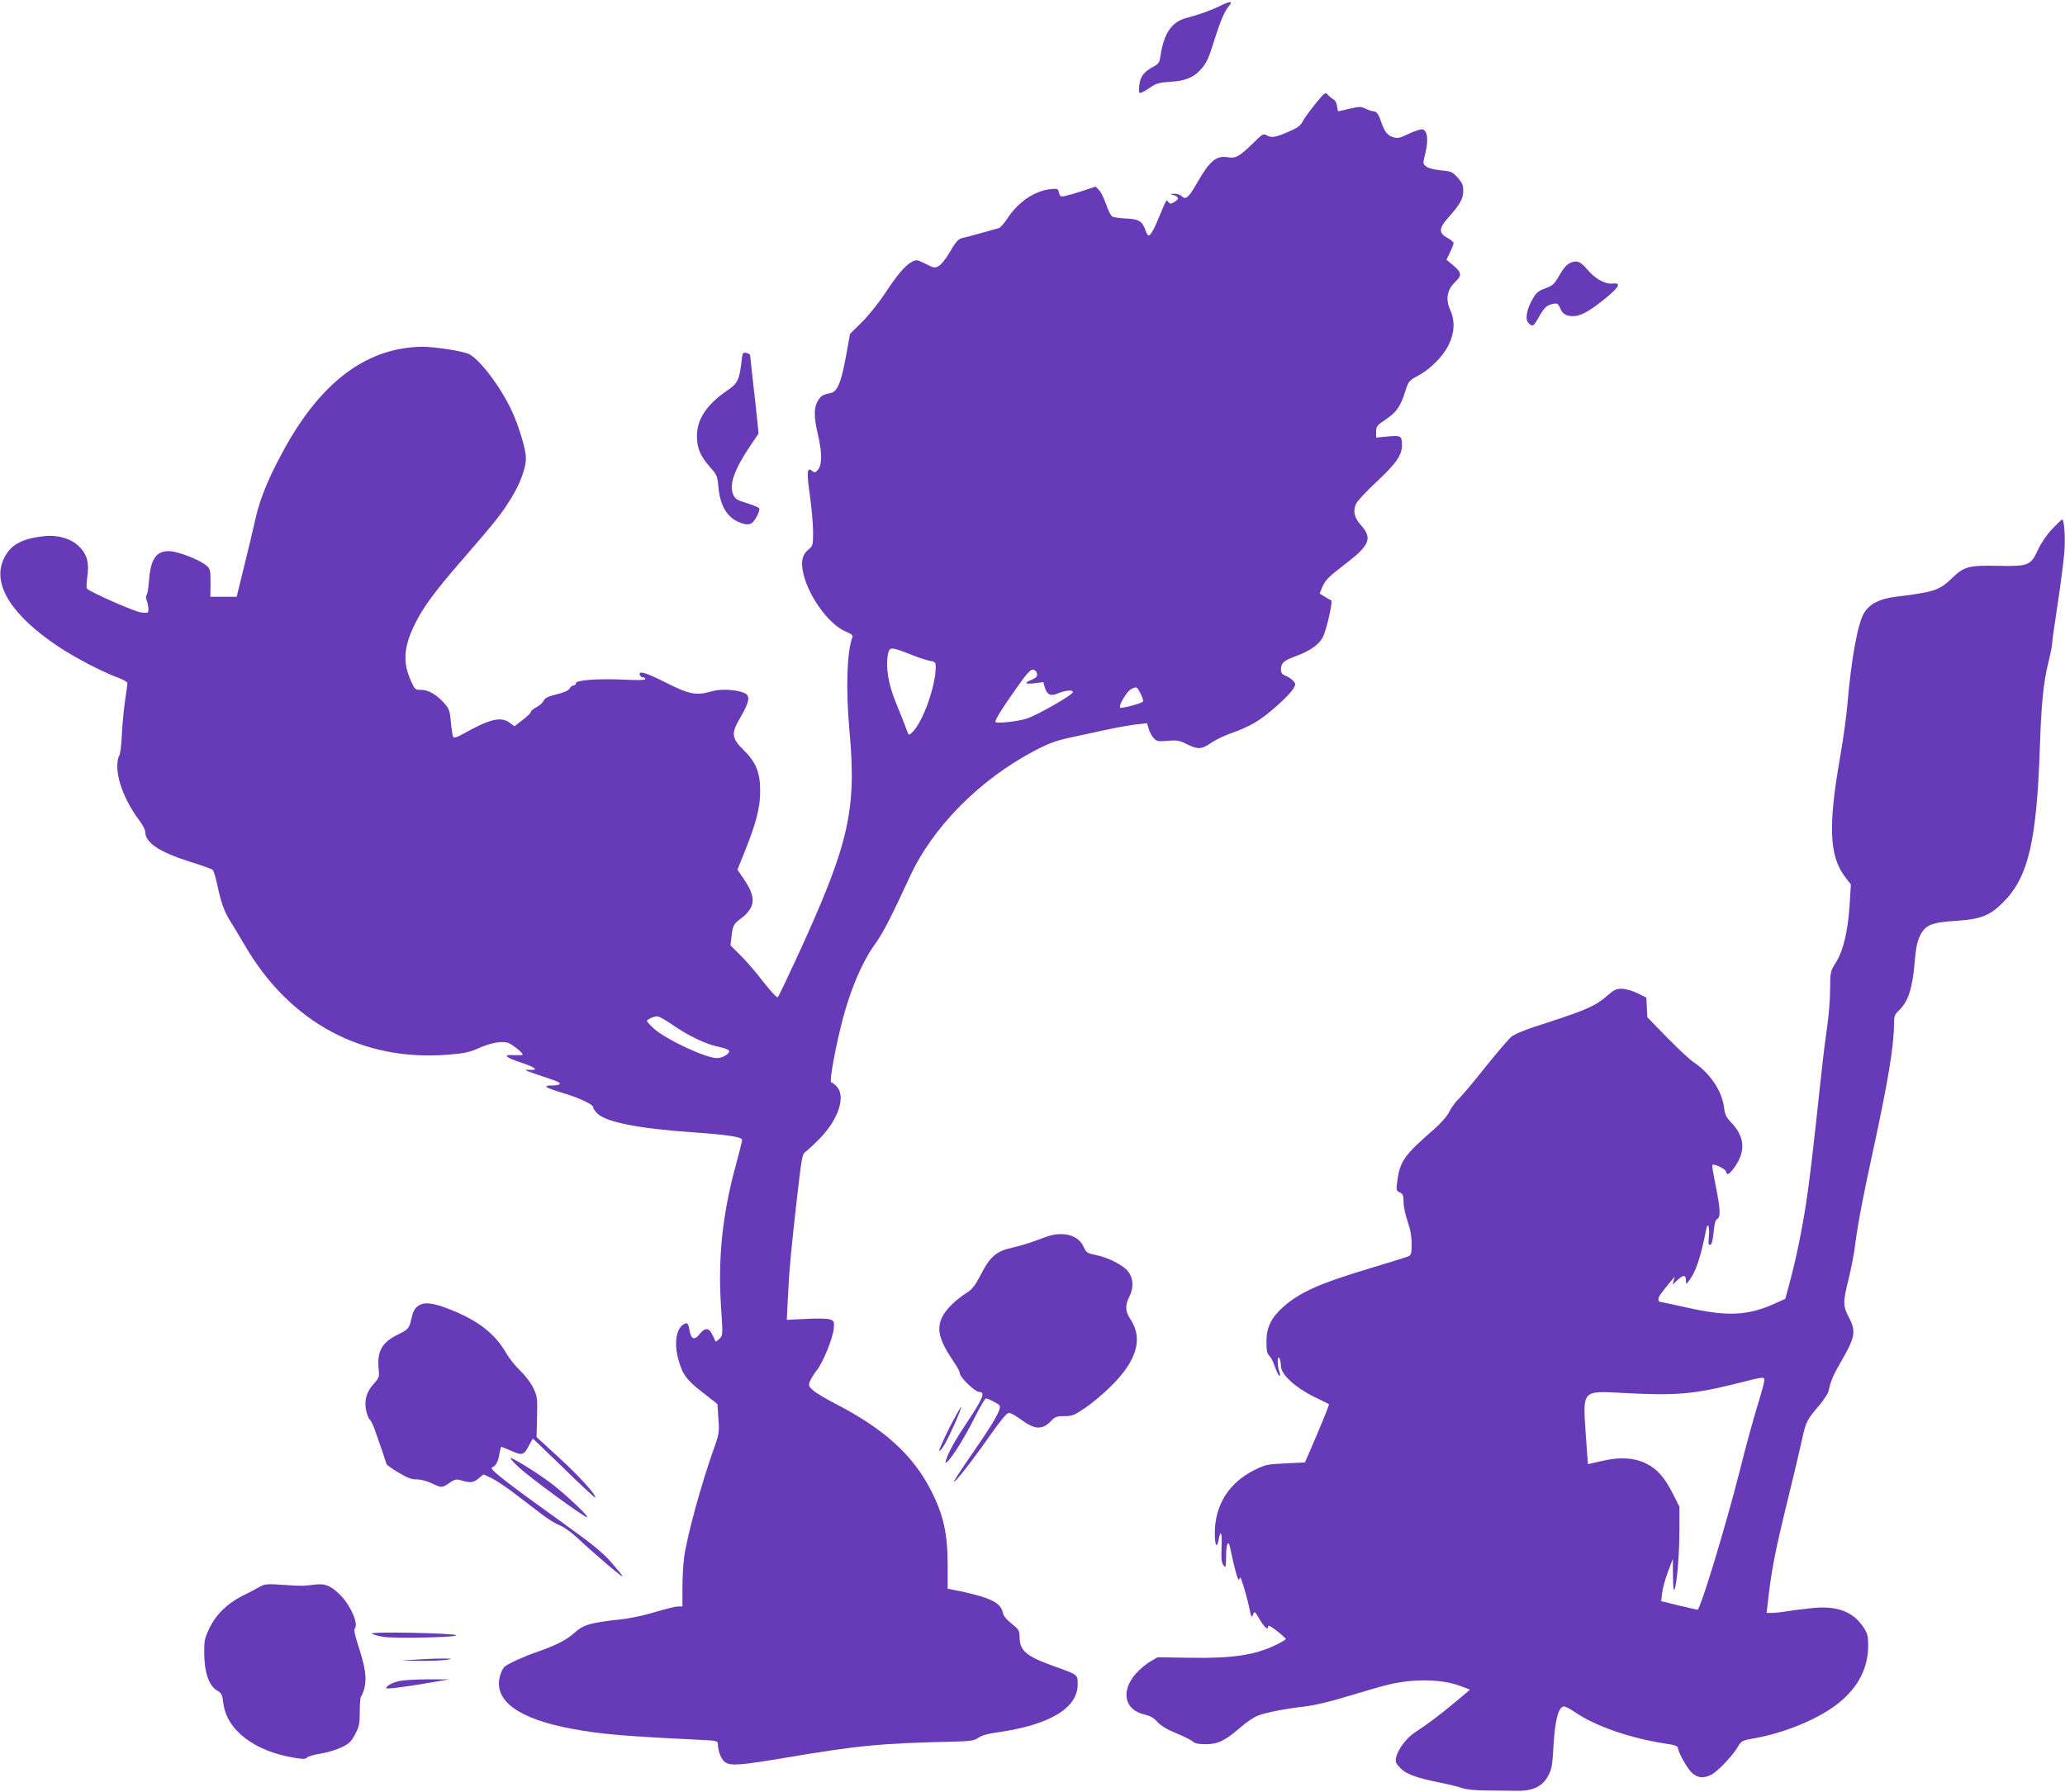
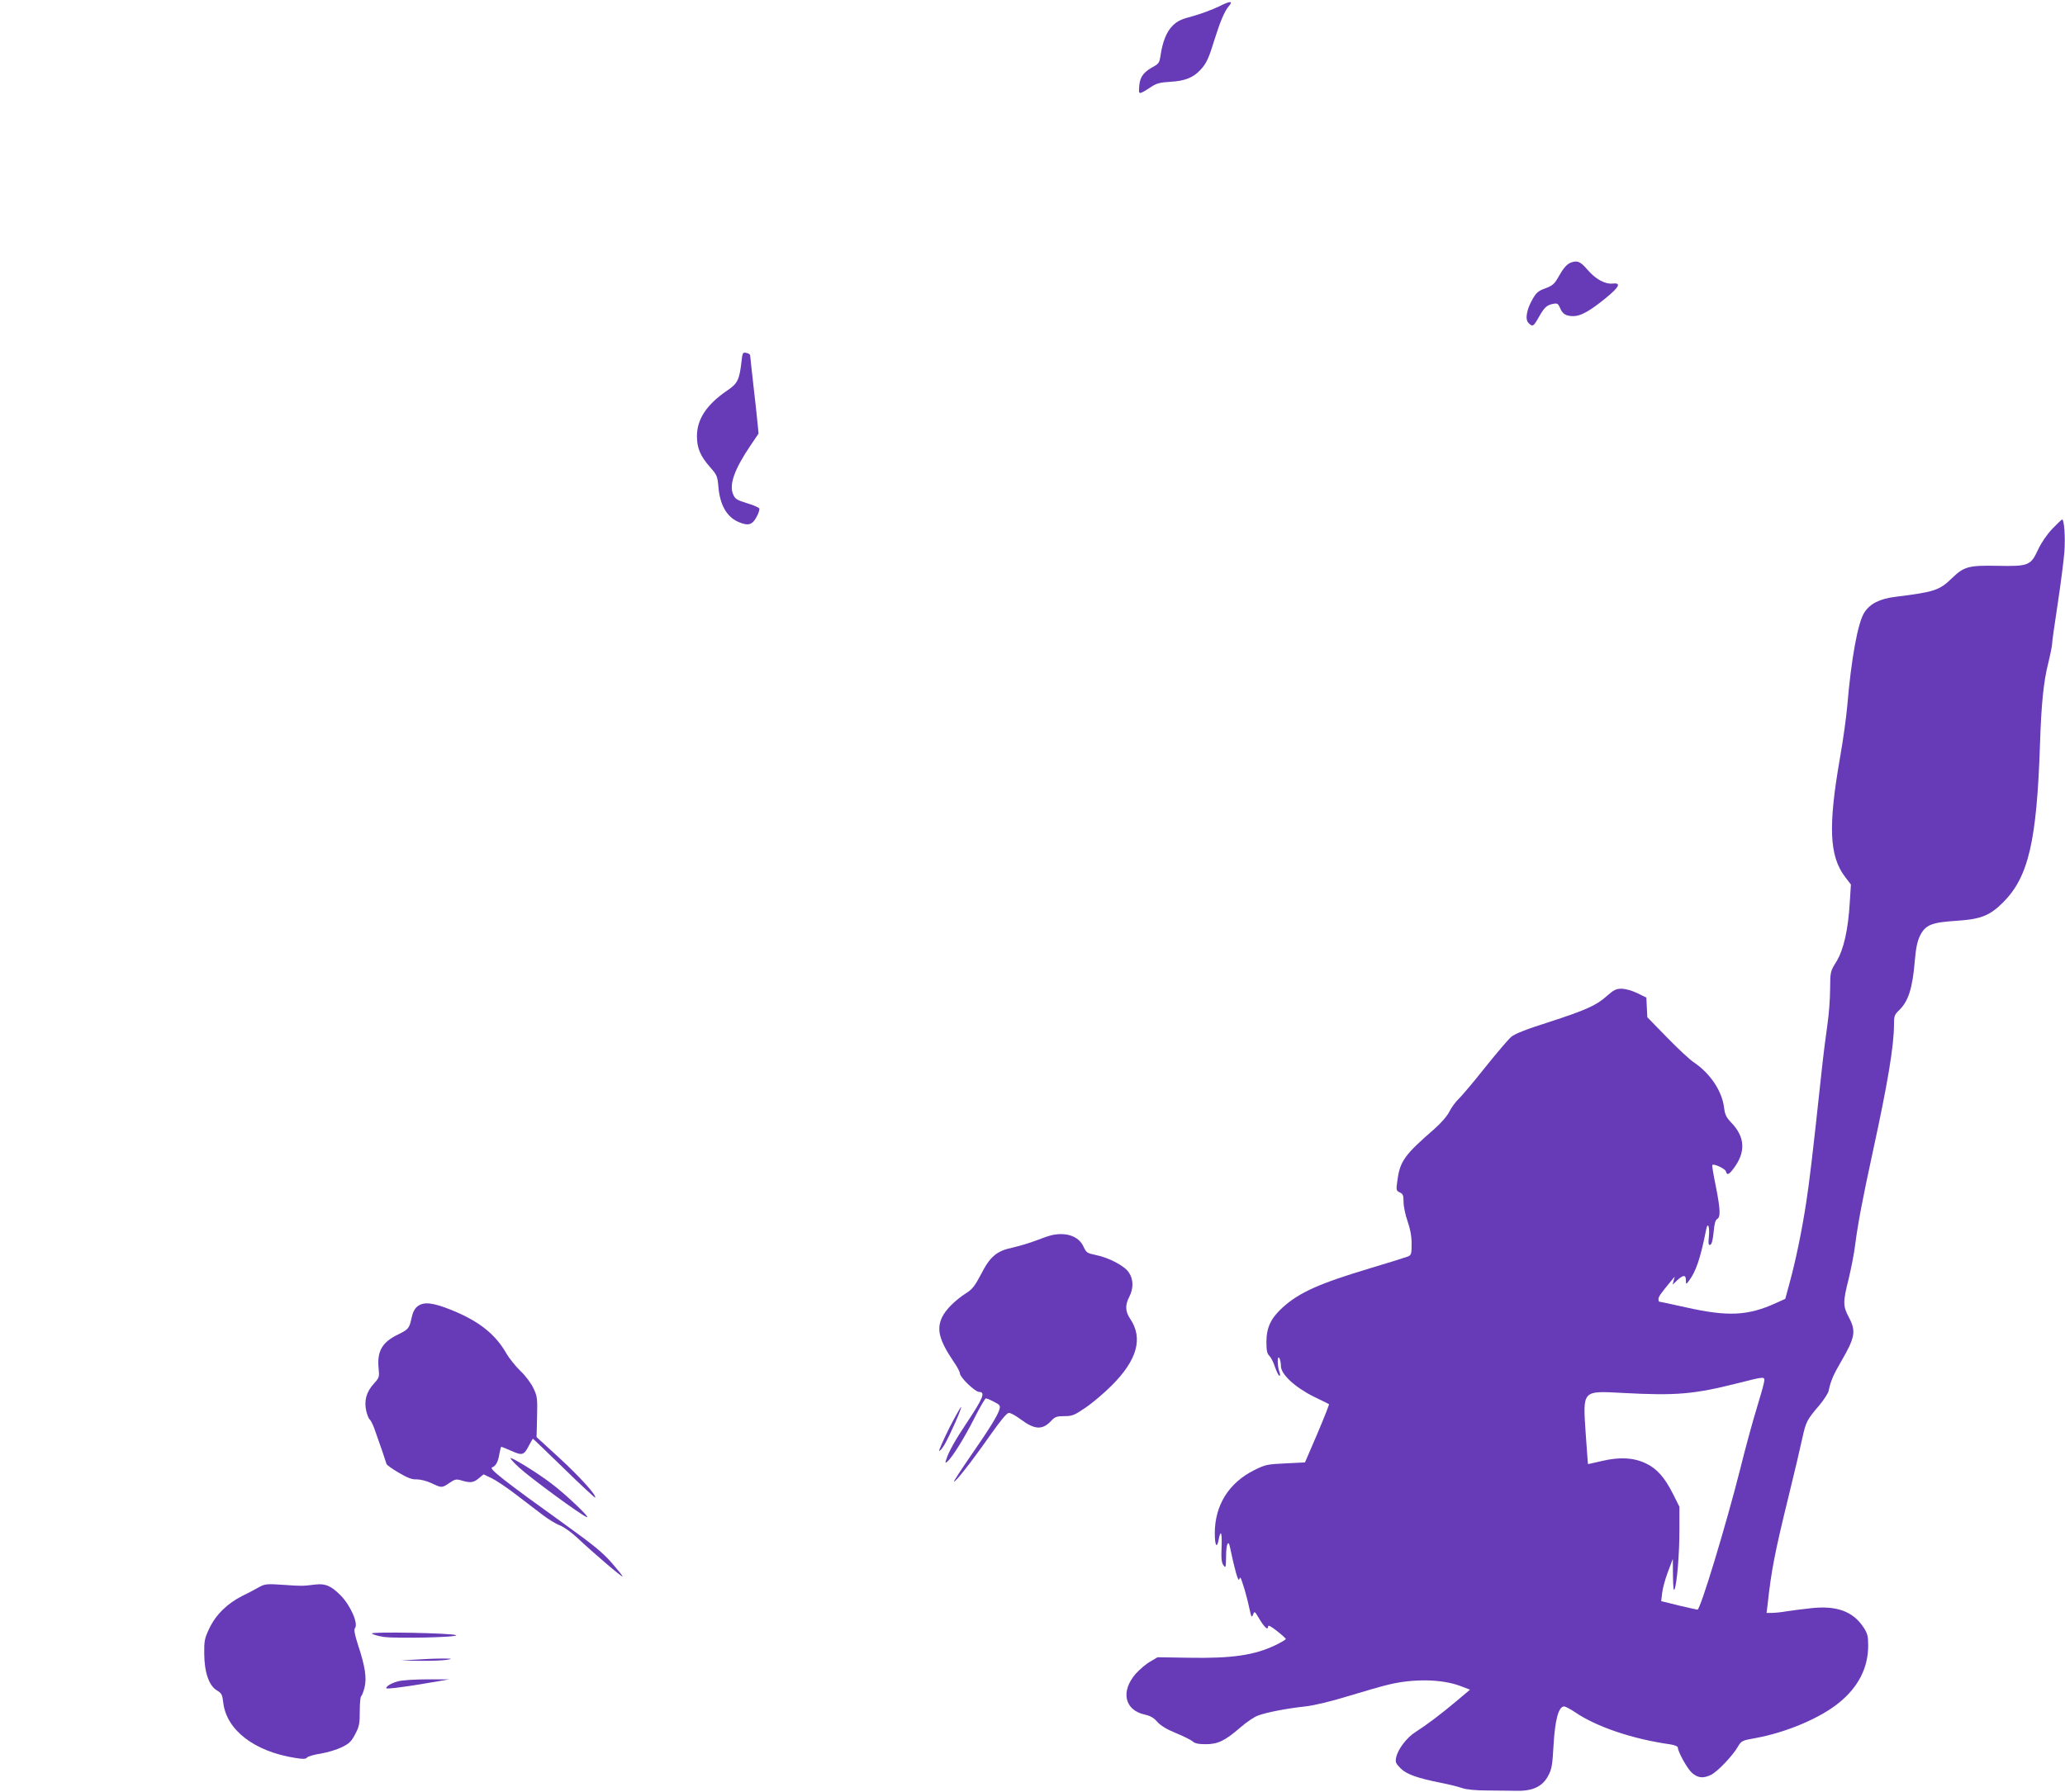
<svg xmlns="http://www.w3.org/2000/svg" version="1.0" width="1280pt" height="1111pt" viewBox="0 0 1280 1111" preserveAspectRatio="xMidYMid meet">
  <g transform="translate(0,1111) scale(0.1,-0.1)" fill="#673ab7" stroke="none">
    <path d="M7554 11069 c-40 -19 -112 -46 -160 -59 -72 -19 -96 -30 -125 -59 -38 -37 -64 -102 -76 -190 -5 -35 -12 -47 -36 -60 -67 -36 -89 -64 -95 -119 -4 -48 -3 -52 14 -46 11 4 37 20 59 35 33 22 54 28 121 32 89 5 141 26 185 74 37 39 52 72 89 193 34 108 61 172 87 202 30 34 7 33 -63 -3z" />
-     <path d="M8151 10463 c-35 -43 -70 -92 -78 -109 -12 -24 -32 -38 -89 -62 -80 -35 -104 -38 -134 -20 -18 11 -27 6 -87 -54 -83 -80 -103 -91 -153 -83 -70 12 -111 -22 -187 -154 -55 -97 -73 -112 -98 -88 -9 10 -30 16 -48 16 -22 -1 -25 -3 -12 -6 42 -10 47 -25 18 -43 -24 -15 -30 -16 -40 -3 -13 17 -12 19 -54 -82 -35 -86 -57 -125 -69 -125 -5 0 -12 12 -18 28 -21 60 -42 74 -119 77 -39 2 -79 7 -88 12 -9 5 -27 40 -39 77 -13 37 -32 77 -44 88 l-21 21 -78 -26 c-43 -14 -92 -28 -110 -32 -29 -6 -33 -4 -39 21 -6 25 -9 26 -55 21 -101 -12 -202 -83 -269 -188 -18 -26 -39 -50 -48 -53 -9 -2 -57 -16 -107 -30 -49 -14 -102 -28 -117 -31 -29 -6 -41 -20 -91 -105 -18 -30 -44 -61 -58 -69 -24 -14 -31 -13 -81 13 -52 26 -57 27 -85 13 -42 -22 -93 -82 -170 -200 -37 -56 -100 -134 -141 -175 l-73 -72 -25 -138 c-29 -159 -53 -219 -92 -228 -55 -12 -61 -16 -82 -48 -26 -43 -26 -100 0 -211 26 -111 26 -185 1 -216 -16 -20 -21 -22 -35 -10 -34 28 -37 -1 -16 -150 11 -79 20 -181 20 -228 0 -82 -1 -85 -31 -110 -42 -36 -48 -88 -21 -178 43 -138 160 -290 255 -329 34 -14 45 -23 41 -34 -34 -86 -42 -320 -19 -575 46 -506 -1 -707 -334 -1430 -56 -121 -105 -223 -110 -228 -5 -5 -45 39 -90 96 -44 58 -108 132 -142 165 l-61 61 7 60 c8 66 13 74 69 115 21 16 45 45 53 64 19 46 6 95 -47 173 l-39 57 44 109 c71 176 97 276 97 373 1 118 -25 184 -103 260 -76 75 -78 103 -18 205 52 89 60 129 29 145 -44 24 -148 31 -203 15 -99 -29 -141 -22 -284 50 -128 65 -178 80 -167 50 4 -8 12 -15 20 -15 8 0 14 -5 14 -10 0 -7 -45 -8 -127 -4 -161 8 -303 -2 -303 -22 0 -8 -7 -14 -15 -14 -8 0 -19 -8 -24 -19 -7 -12 -35 -25 -81 -36 -54 -13 -73 -23 -80 -39 -4 -11 -24 -30 -44 -40 -20 -11 -36 -24 -36 -31 0 -6 -23 -28 -51 -49 l-50 -39 -31 23 c-53 39 -124 22 -287 -70 -39 -22 -57 -27 -62 -19 -4 7 -10 48 -14 92 -7 72 -11 83 -42 118 -49 54 -98 82 -143 82 -37 0 -39 2 -63 56 -51 113 -45 209 22 346 51 107 127 210 303 412 199 230 232 271 294 370 57 91 94 190 94 253 0 53 -44 200 -90 298 -74 156 -209 330 -273 351 -58 19 -208 41 -276 41 -335 -2 -616 -204 -845 -609 -103 -183 -161 -321 -191 -451 -14 -63 -46 -199 -72 -302 l-46 -188 -81 0 -82 0 1 86 c0 80 -2 87 -26 108 -42 36 -177 88 -231 89 -81 1 -115 -50 -125 -188 -3 -44 -10 -83 -15 -86 -5 -3 -4 -17 2 -33 5 -15 10 -39 10 -53 0 -25 -2 -25 -46 -20 -37 4 -305 121 -335 147 -4 3 -3 35 2 72 13 88 -1 141 -50 189 -49 49 -130 74 -215 65 -147 -16 -216 -56 -256 -148 -67 -156 56 -347 345 -539 103 -68 272 -156 363 -189 34 -13 62 -28 62 -35 0 -6 -7 -56 -15 -111 -8 -54 -17 -150 -20 -213 -3 -67 -10 -120 -17 -129 -7 -7 -11 -38 -11 -68 2 -93 54 -220 132 -324 23 -30 41 -64 41 -75 0 -69 84 -126 275 -187 72 -22 135 -45 142 -50 7 -5 19 -44 28 -86 25 -118 43 -169 81 -231 20 -31 59 -97 89 -148 279 -482 730 -725 1263 -682 99 8 132 15 186 39 72 33 140 46 180 36 25 -6 96 -61 96 -75 0 -3 -22 -4 -50 -3 -76 6 -61 -13 37 -45 96 -32 116 -50 51 -46 -35 3 -25 -3 57 -31 55 -18 108 -37 118 -41 31 -13 18 -25 -30 -25 -66 0 -46 -13 77 -50 99 -30 183 -71 178 -88 -2 -4 9 -19 23 -34 51 -54 255 -95 589 -118 217 -15 310 -29 310 -47 0 -8 -18 -80 -40 -161 -82 -301 -110 -571 -91 -869 12 -180 12 -182 -9 -203 -12 -12 -23 -20 -24 -18 -1 1 -9 20 -19 40 -21 47 -47 49 -80 7 -31 -40 -52 -34 -62 18 -9 50 -13 55 -36 43 -47 -26 -62 -116 -35 -215 25 -94 50 -130 150 -207 l93 -73 6 -90 c6 -83 4 -97 -24 -175 -81 -226 -169 -547 -188 -683 -6 -43 -11 -130 -11 -193 l0 -114 -27 0 c-16 0 -78 -16 -140 -34 -64 -20 -156 -40 -215 -46 -191 -21 -232 -33 -289 -85 -47 -42 -108 -74 -222 -114 -92 -32 -180 -72 -209 -94 -9 -8 -23 -34 -29 -59 -41 -152 114 -265 448 -327 177 -33 332 -46 776 -67 121 -6 127 -7 127 -28 0 -43 22 -97 45 -112 37 -24 94 -19 385 30 447 75 581 88 1040 98 98 3 119 6 145 24 19 14 60 26 115 33 326 46 500 150 500 298 0 62 5 58 -151 114 -168 60 -209 95 -209 181 -1 39 -5 46 -49 81 -32 25 -51 49 -55 68 -12 62 -75 93 -266 134 l-76 15 0 148 c0 192 -25 307 -101 457 -113 224 -293 387 -601 545 -53 27 -112 63 -130 78 -29 26 -32 32 -22 57 6 15 24 45 41 67 40 49 101 199 107 260 4 44 2 48 -21 57 -15 6 -76 8 -148 4 l-122 -6 7 139 c8 173 19 288 57 624 28 243 32 266 52 279 12 8 51 44 87 81 118 120 165 265 105 325 -13 14 -28 25 -33 25 -11 0 17 166 54 320 53 227 132 419 221 541 44 60 102 173 213 414 141 307 433 602 772 780 86 45 133 63 217 81 58 13 158 34 222 48 63 14 148 29 187 34 l72 8 10 -34 c5 -19 19 -45 31 -58 19 -21 27 -22 88 -17 59 5 73 2 118 -21 69 -34 91 -33 153 10 28 19 85 46 127 60 42 14 107 43 145 66 75 44 214 169 237 212 13 23 12 28 -3 45 -10 11 -31 25 -47 31 -22 9 -29 19 -29 39 0 39 17 55 87 81 92 33 149 73 173 120 22 43 63 223 52 228 -4 1 -22 11 -40 22 l-32 20 15 37 c20 47 36 64 155 155 141 109 157 153 85 233 -40 45 -49 85 -31 128 7 18 65 81 129 140 119 111 157 165 157 224 0 61 -5 64 -86 57 l-74 -7 0 36 c0 33 5 40 59 76 68 46 91 79 121 173 21 65 24 69 79 98 78 42 158 122 192 195 36 74 38 148 8 215 -30 65 -19 123 30 171 45 42 42 60 -15 107 l-38 32 22 45 c12 25 22 51 22 58 0 6 -17 21 -38 32 -54 29 -54 59 1 121 75 83 97 122 97 170 0 36 -6 51 -35 83 -32 36 -40 39 -105 45 -41 4 -78 14 -90 24 -21 17 -21 18 -4 86 19 78 12 138 -19 144 -10 2 -47 -10 -84 -27 -58 -28 -70 -30 -99 -21 -35 12 -52 34 -73 95 -16 48 -29 65 -48 65 -8 0 -30 7 -48 16 -29 14 -39 14 -99 0 -37 -9 -69 -16 -71 -16 -2 0 -5 14 -7 31 -2 19 -11 37 -23 43 -10 6 -26 19 -35 29 -14 17 -19 14 -79 -60z m-2513 -3408 c48 -20 104 -38 125 -42 34 -5 37 -8 37 -40 0 -119 -83 -348 -148 -406 -19 -18 -20 -17 -35 25 -8 24 -36 94 -62 157 -49 119 -66 222 -51 305 9 46 21 46 134 1z m790 -122 c3 -17 -5 -25 -32 -37 -51 -21 -44 -29 17 -22 l54 7 9 -32 c13 -45 35 -57 76 -40 51 21 98 26 98 10 0 -17 -216 -141 -285 -164 -53 -18 -195 -33 -195 -21 0 17 39 80 123 199 72 103 94 127 111 125 13 -2 22 -12 24 -25z m642 -123 c11 -23 18 -45 15 -49 -7 -12 -134 -46 -142 -38 -11 11 42 102 68 114 35 18 36 17 59 -27z m-2897 -2057 c101 -69 202 -117 285 -134 36 -8 62 -18 62 -25 0 -20 -42 -44 -77 -44 -69 0 -318 117 -389 182 -24 22 -44 44 -44 48 0 9 41 28 63 29 10 1 55 -24 100 -56z" />
    <path d="M9735 9481 c-25 -11 -45 -34 -78 -93 -22 -39 -36 -50 -79 -66 -44 -16 -56 -27 -79 -68 -37 -65 -47 -125 -24 -147 25 -25 30 -22 63 36 35 62 49 75 89 83 26 5 31 2 43 -25 15 -38 37 -51 83 -51 45 0 102 32 198 110 87 71 100 98 45 92 -47 -5 -106 27 -158 88 -43 50 -62 57 -103 41z" />
    <path d="M4596 8866 c-13 -111 -24 -134 -88 -177 -128 -87 -188 -178 -188 -284 0 -74 22 -124 82 -192 42 -47 45 -55 51 -120 9 -113 52 -188 124 -219 60 -26 86 -19 112 30 13 23 21 48 17 54 -4 7 -39 21 -78 33 -62 19 -72 26 -84 55 -25 60 8 154 108 302 l50 74 -7 71 c-4 40 -15 146 -26 237 -10 91 -19 170 -19 176 0 7 -11 14 -24 16 -22 5 -24 1 -30 -56z" />
    <path d="M12721 7831 c-33 -35 -67 -84 -88 -129 -46 -99 -58 -104 -256 -100 -176 3 -203 -5 -277 -76 -78 -76 -108 -86 -349 -116 -99 -12 -159 -42 -195 -98 -40 -62 -81 -285 -106 -582 -6 -69 -26 -213 -45 -320 -74 -424 -66 -608 32 -737 l36 -47 -7 -110 c-10 -171 -38 -294 -83 -368 -38 -61 -38 -62 -39 -172 0 -61 -8 -160 -17 -221 -9 -60 -26 -195 -37 -300 -56 -520 -73 -662 -95 -806 -27 -174 -62 -345 -102 -493 l-27 -99 -60 -27 c-172 -78 -296 -84 -554 -26 -90 20 -165 36 -168 36 -2 0 -4 7 -4 16 0 14 13 33 80 114 l21 25 -7 -25 -6 -25 29 28 c37 34 53 34 53 0 1 -27 1 -27 16 -8 46 59 74 142 110 323 9 48 22 19 17 -39 -5 -50 -3 -61 8 -57 9 3 16 29 21 78 4 51 11 76 22 82 22 13 20 59 -9 206 -14 68 -24 127 -21 129 10 10 79 -23 84 -39 6 -26 18 -22 46 15 78 102 74 196 -11 285 -33 34 -41 52 -46 93 -12 103 -85 213 -187 282 -25 16 -100 86 -167 155 l-122 125 -3 61 -3 61 -55 27 c-33 16 -72 27 -97 28 -36 0 -50 -7 -95 -47 -66 -58 -126 -85 -366 -163 -130 -41 -203 -70 -224 -88 -18 -15 -91 -101 -164 -192 -72 -91 -146 -178 -164 -195 -17 -16 -43 -51 -56 -77 -13 -27 -52 -71 -90 -105 -188 -163 -216 -202 -232 -321 -9 -61 -8 -64 15 -75 19 -9 23 -18 23 -59 0 -27 11 -81 25 -120 17 -49 25 -93 25 -140 0 -61 -2 -69 -22 -78 -13 -5 -120 -39 -238 -74 -313 -94 -436 -149 -539 -242 -73 -66 -101 -125 -101 -213 0 -55 4 -74 19 -88 10 -10 26 -42 35 -71 10 -28 22 -52 27 -52 5 0 4 11 -1 26 -13 34 -13 105 0 84 5 -8 10 -31 10 -50 0 -51 88 -132 205 -190 50 -24 92 -45 93 -46 2 -1 -30 -83 -72 -182 l-77 -179 -121 -6 c-113 -5 -125 -8 -192 -41 -159 -79 -246 -218 -246 -392 0 -77 13 -99 24 -39 13 67 22 43 18 -48 -3 -72 0 -96 12 -112 14 -19 15 -14 16 58 0 73 14 104 24 55 28 -135 51 -217 57 -201 8 20 7 22 34 -63 8 -28 22 -80 29 -115 12 -56 15 -61 23 -40 9 23 10 23 36 -21 32 -55 57 -79 57 -54 0 13 14 6 55 -26 30 -23 55 -46 55 -50 0 -4 -28 -20 -62 -37 -130 -63 -271 -84 -538 -79 l-195 3 -47 -28 c-25 -14 -64 -48 -87 -73 -96 -109 -71 -226 53 -254 36 -8 58 -20 80 -46 21 -23 58 -46 115 -69 46 -19 92 -42 103 -51 13 -13 36 -18 81 -18 76 0 119 20 217 105 38 33 87 66 109 73 54 20 179 44 291 56 60 7 160 31 270 65 96 29 206 61 245 70 155 38 330 35 444 -7 l63 -24 -83 -70 c-99 -83 -185 -148 -254 -192 -55 -34 -111 -108 -121 -159 -6 -28 -2 -37 28 -67 37 -37 105 -61 257 -91 46 -9 102 -23 124 -31 25 -9 84 -15 156 -15 64 -1 148 -1 188 -2 98 -1 157 29 191 96 21 39 25 67 32 191 9 153 31 236 65 236 8 0 39 -16 67 -35 131 -90 356 -167 591 -200 26 -4 47 -12 47 -19 0 -27 60 -134 89 -159 37 -31 69 -34 117 -11 39 19 134 118 166 174 22 37 25 39 110 54 191 35 401 124 517 219 120 97 181 217 181 354 0 61 -4 75 -30 115 -65 98 -167 135 -325 117 -49 -5 -117 -14 -150 -19 -33 -6 -75 -10 -92 -10 l-33 0 6 47 c24 220 45 326 130 673 36 146 74 308 85 360 23 105 29 117 106 207 29 35 55 75 58 90 12 60 30 101 78 183 86 148 93 187 47 273 -37 70 -37 95 -1 238 15 63 34 157 40 209 18 138 45 281 111 585 91 418 130 651 130 784 0 51 3 60 31 87 58 55 84 137 98 307 7 80 15 119 32 155 34 68 71 83 226 93 153 10 207 32 291 116 156 157 207 379 227 978 8 249 22 389 51 503 13 53 24 108 24 120 0 13 16 126 35 250 19 125 37 268 41 318 7 91 -1 205 -14 203 -4 -1 -31 -27 -61 -58z m-1787 -5293 c-3 -18 -24 -91 -46 -163 -22 -71 -69 -242 -103 -380 -87 -343 -245 -865 -263 -865 -4 0 -56 12 -116 26 l-109 27 6 51 c3 28 19 87 36 131 l30 80 1 -105 c1 -73 4 -98 10 -83 15 38 30 218 30 368 l0 143 -39 78 c-52 103 -99 157 -167 190 -76 37 -163 42 -274 16 -47 -11 -86 -20 -87 -19 0 1 -7 86 -14 189 -18 270 -23 265 226 252 334 -18 442 -9 716 60 174 44 170 44 163 4z" />
    <path d="M6515 3451 c-16 -4 -59 -19 -95 -33 -36 -14 -100 -33 -143 -43 -100 -21 -140 -55 -198 -169 -34 -65 -52 -89 -85 -110 -71 -45 -131 -104 -154 -152 -36 -74 -19 -143 71 -276 22 -31 39 -64 39 -73 0 -24 94 -115 119 -115 41 0 25 -39 -79 -195 -67 -100 -111 -178 -125 -225 -7 -22 -6 -23 8 -11 29 24 108 151 169 273 33 65 64 118 69 118 5 0 28 -9 50 -21 35 -17 40 -24 35 -44 -9 -37 -63 -124 -181 -294 -58 -84 -104 -155 -102 -157 7 -7 109 123 215 274 75 106 112 152 126 152 11 0 42 -17 70 -38 91 -68 138 -70 195 -8 21 22 33 26 79 26 48 0 61 5 130 52 43 29 116 91 163 138 158 158 196 293 114 414 -30 45 -32 84 -5 136 27 52 26 109 -3 151 -27 41 -124 92 -205 108 -53 11 -58 14 -76 52 -29 65 -109 92 -201 70z" />
    <path d="M2587 3010 c-17 -14 -29 -37 -36 -72 -14 -64 -19 -70 -84 -102 -99 -48 -131 -104 -120 -212 5 -51 4 -56 -30 -93 -46 -51 -61 -104 -47 -168 6 -26 16 -50 22 -54 5 -4 18 -28 28 -55 31 -86 73 -209 76 -221 2 -6 36 -31 76 -54 54 -32 83 -43 111 -41 21 0 60 -9 90 -23 65 -31 66 -31 113 1 34 23 42 25 75 15 54 -16 74 -14 106 13 l30 25 49 -23 c27 -13 95 -58 152 -102 57 -43 131 -100 165 -126 34 -26 82 -56 107 -65 25 -10 73 -44 110 -79 91 -86 274 -243 279 -238 2 2 -28 39 -66 83 -55 63 -113 111 -274 227 -393 282 -490 358 -469 366 24 9 38 35 46 87 4 22 9 41 12 41 2 0 31 -12 63 -26 67 -30 77 -27 110 38 11 21 21 38 22 38 2 0 88 -83 192 -184 104 -102 192 -183 194 -181 11 12 -95 129 -221 245 l-142 130 3 125 c3 114 1 129 -22 177 -14 30 -48 77 -81 108 -31 30 -69 78 -85 105 -69 122 -169 202 -340 272 -120 48 -174 54 -214 23z" />
    <path d="M5884 2256 c-37 -75 -65 -138 -62 -141 3 -4 18 14 33 39 34 59 108 226 102 232 -2 2 -35 -56 -73 -130z" />
    <path d="M3220 2009 c69 -63 385 -295 417 -305 28 -9 -133 144 -223 211 -83 63 -232 155 -249 155 -5 -1 19 -28 55 -61z" />
    <path d="M1610 1272 c-19 -11 -67 -37 -107 -56 -95 -48 -165 -117 -206 -203 -29 -62 -32 -76 -31 -158 1 -115 30 -197 79 -226 29 -17 33 -26 39 -76 20 -169 192 -302 445 -342 50 -8 67 -8 75 3 6 7 45 18 86 24 41 7 100 25 130 40 45 22 59 36 82 81 25 47 28 64 28 142 0 48 4 90 9 93 5 3 14 28 21 55 14 59 3 130 -41 263 -21 66 -26 94 -19 103 23 28 -28 143 -90 205 -58 58 -93 73 -154 66 -81 -10 -85 -10 -201 -2 -99 7 -113 5 -145 -12z" />
    <path d="M2305 982 c6 -6 40 -16 75 -21 78 -11 469 -2 447 11 -24 13 -534 23 -522 10z" />
    <path d="M2570 820 l-85 -6 120 -1 c66 -1 140 2 165 6 39 7 35 8 -35 8 -44 0 -118 -4 -165 -7z" />
    <path d="M2467 686 c-27 -7 -56 -21 -65 -30 -16 -17 -13 -17 48 -11 36 4 126 17 200 30 l135 23 -135 0 c-81 0 -154 -5 -183 -12z" />
  </g>
</svg>